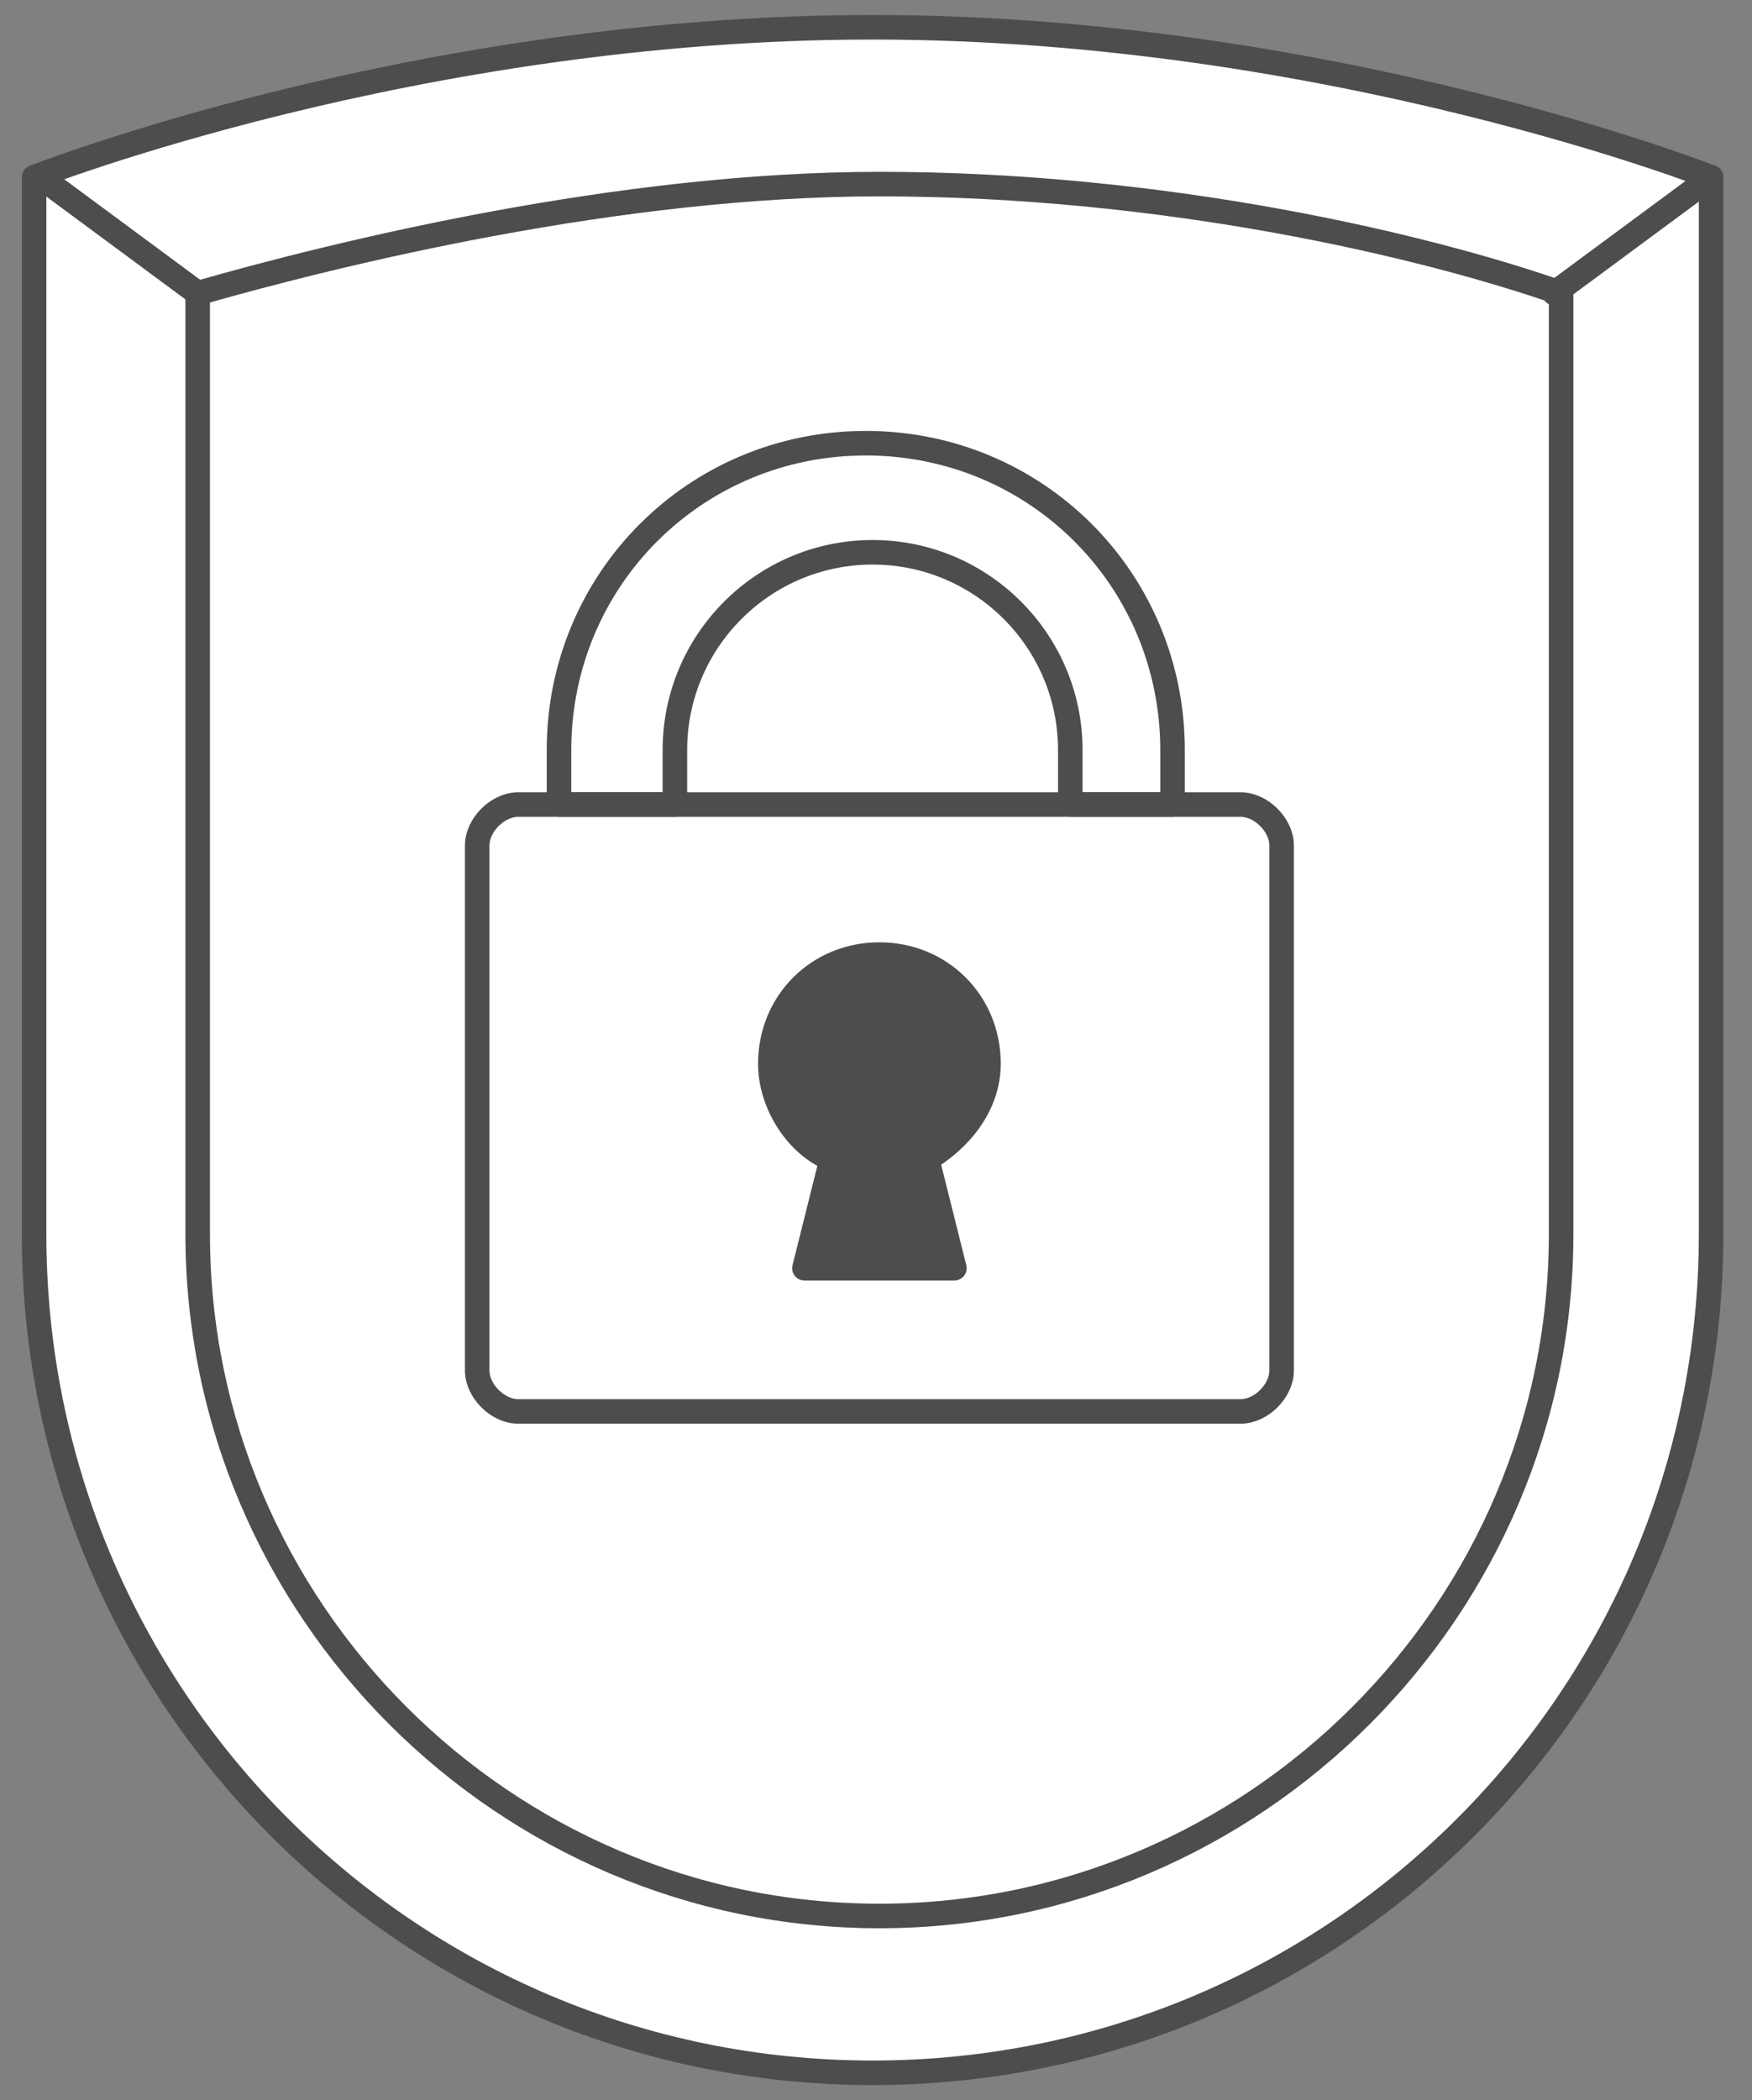
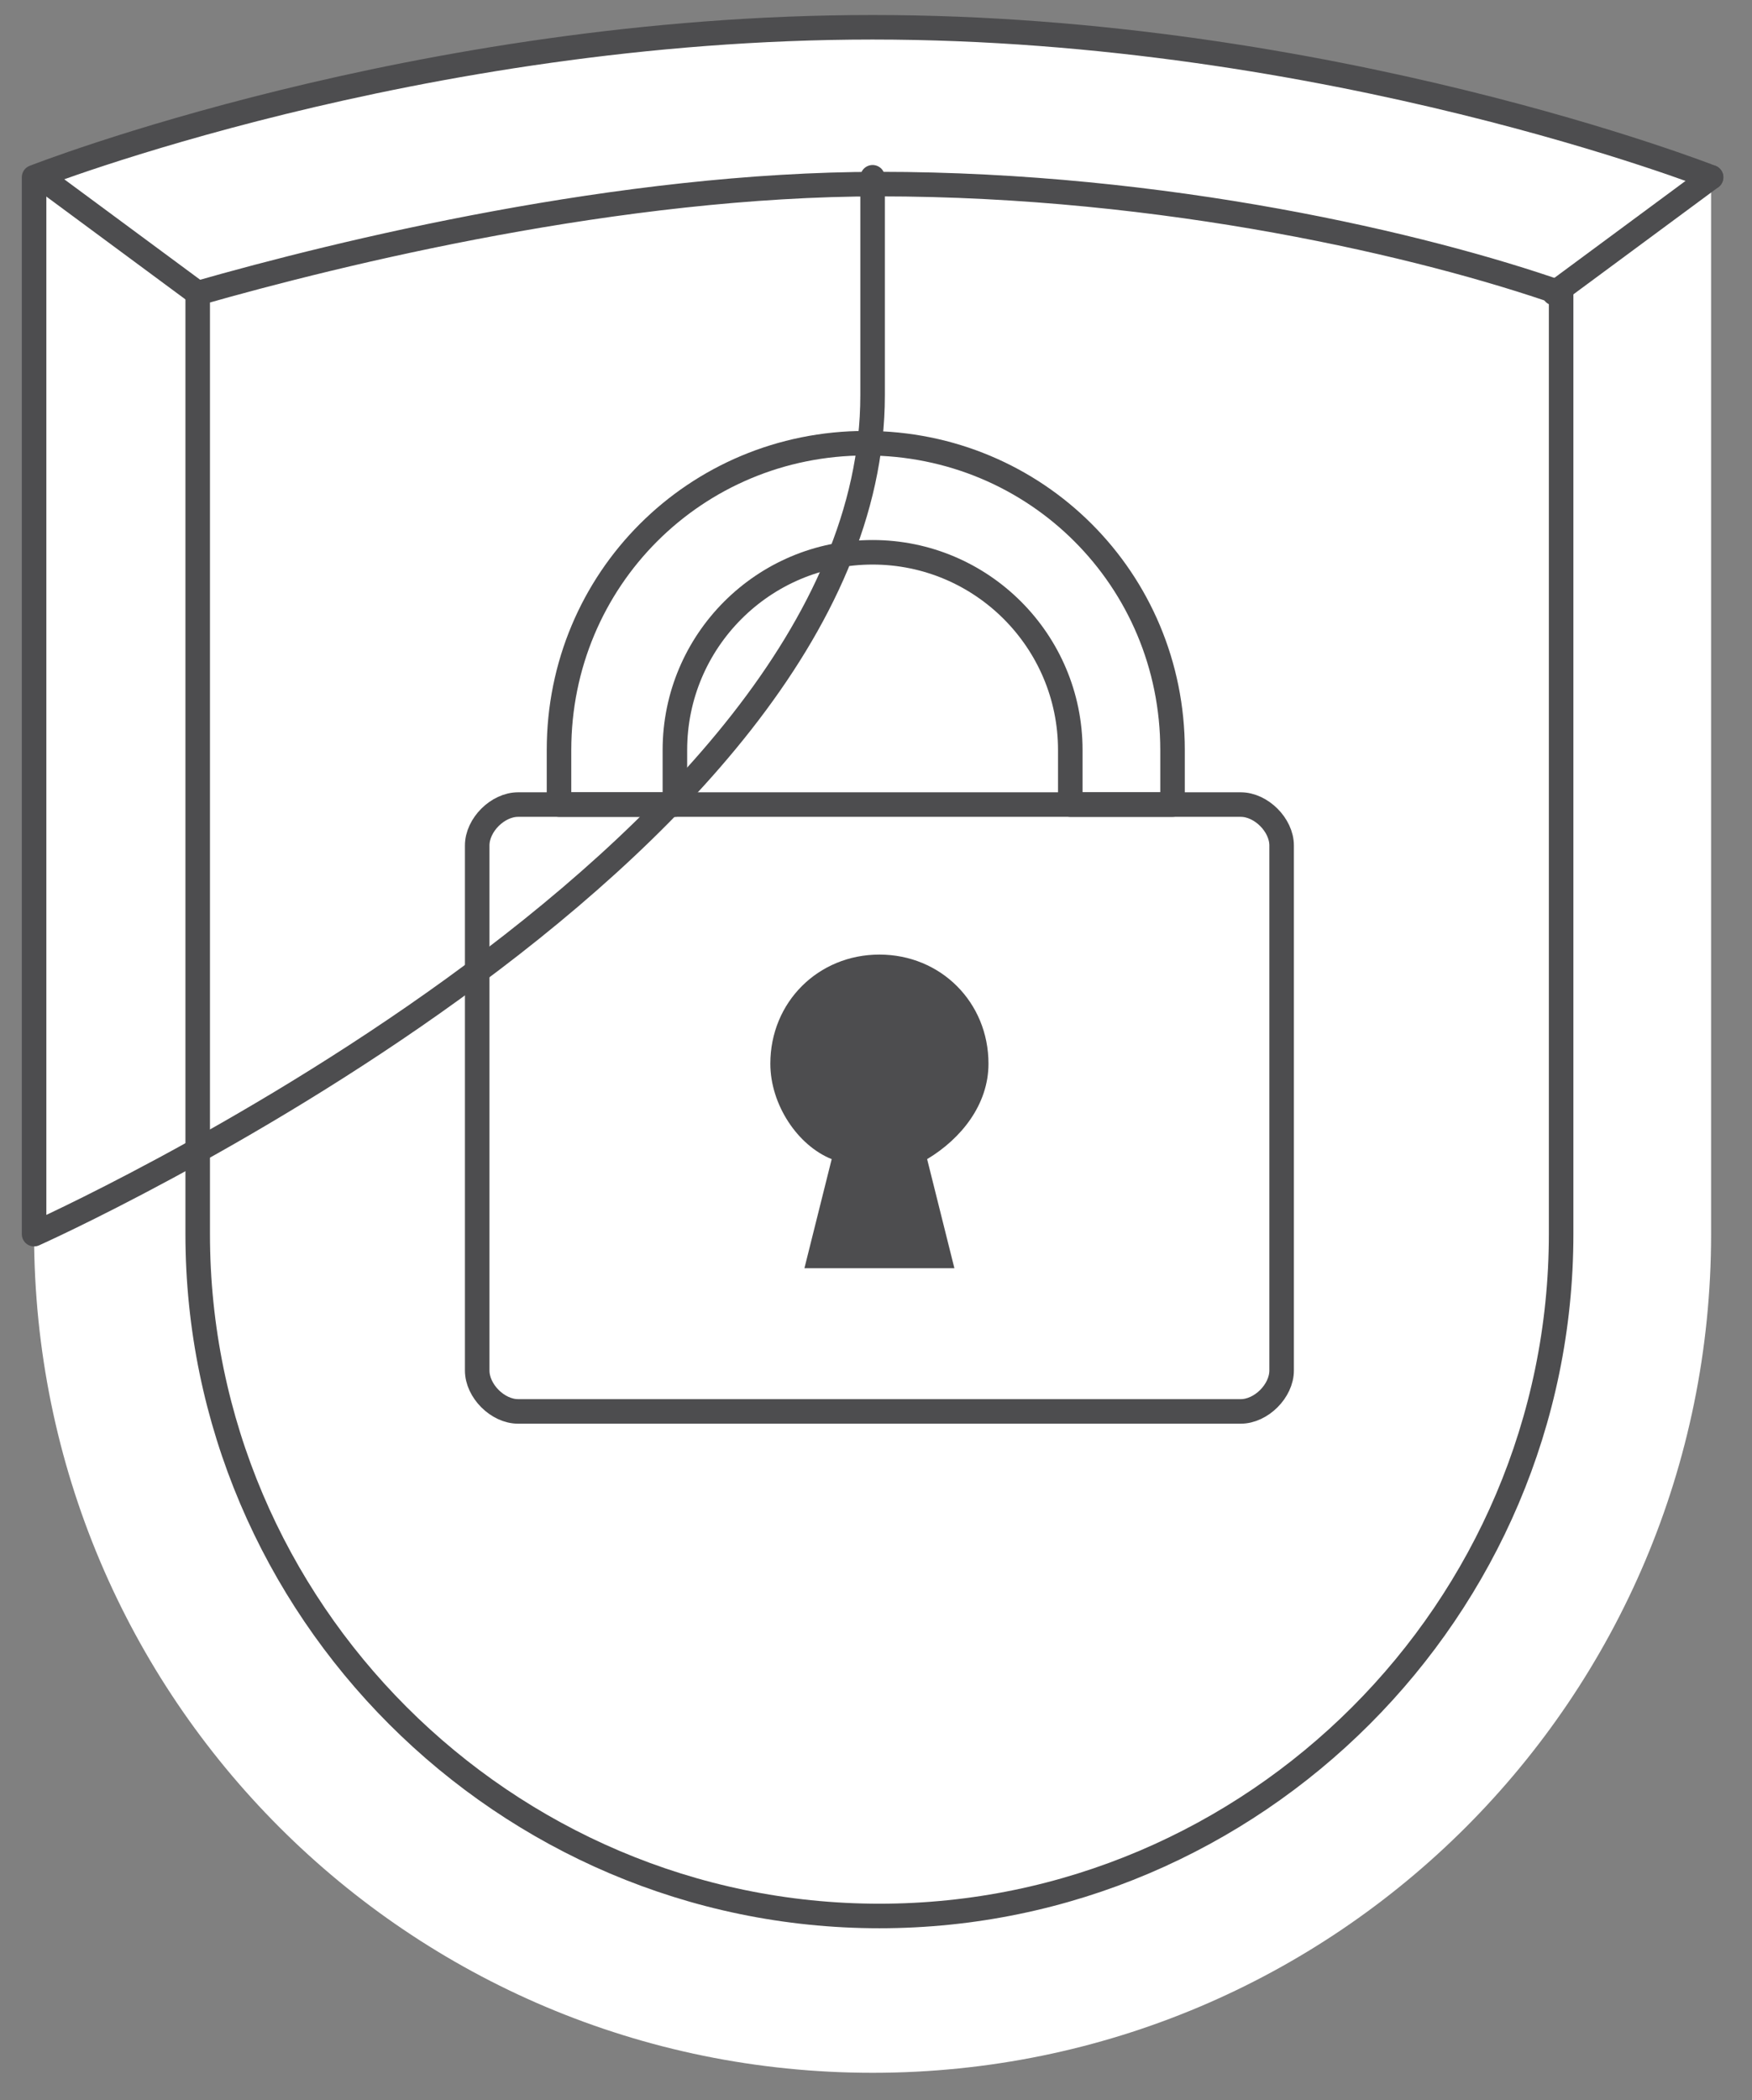
<svg xmlns="http://www.w3.org/2000/svg" version="1.1" id="Layer_1" x="0px" y="0px" viewBox="0 0 25.7 30.8" style="enable-background:new 0 0 25.7 30.8;" xml:space="preserve">
  <rect x="0" y="0" width="25.7" height="30.8" fill="#808080" stroke="none" />
  <style type="text/css">
	.st0{fill:#FFFFFF;}
	.st1{fill:none;stroke:#4D4D4F;stroke-width:0.36;stroke-linecap:round;stroke-linejoin:round;stroke-miterlimit:10;}
	.st2{fill:#4D4D4F;}
</style>
  <g>
    <path class="st0" d="M25.1,2.6c0,0-5.6-2.2-12.3-2.2S0.5,2.6,0.5,2.6v15.5c0,6.8,5.5,12.3,12.3,12.3s12.3-5.5,12.3-12.3V2.6" />
    <path class="st0" d="M9.9,11.3V11c0-1.6,1.3-2.9,2.9-2.9s2.9,1.3,2.9,2.9v0.8h1.5V11c0-2.5-2-4.5-4.5-4.5s-4.5,2-4.5,4.5v0.8h1.5" />
    <path class="st1" d="M9.9,11.8V11c0-1.6,1.3-2.9,2.9-2.9s2.9,1.3,2.9,2.9v0.8h1.5V11c0-2.5-2-4.5-4.5-4.5s-4.5,2-4.5,4.5v0.8H9.9" />
    <path class="st2" d="M14.5,15.6c0-0.9-0.7-1.6-1.6-1.6s-1.6,0.7-1.6,1.6c0,0.6,0.4,1.2,0.9,1.4l-0.4,1.6h1.1H14L13.6,17   C14.1,16.7,14.5,16.2,14.5,15.6z" />
    <line class="st1" x1="0.6" y1="2.6" x2="2.9" y2="4.3" />
    <line class="st1" x1="25.1" y1="2.6" x2="22.8" y2="4.3" />
-     <path class="st1" d="M25.1,2.6c0,0-5.6-2.2-12.3-2.2S0.5,2.6,0.5,2.6v15.5c0,6.8,5.5,12.3,12.3,12.3s12.3-5.5,12.3-12.3V2.6" />
+     <path class="st1" d="M25.1,2.6c0,0-5.6-2.2-12.3-2.2S0.5,2.6,0.5,2.6v15.5s12.3-5.5,12.3-12.3V2.6" />
    <path class="st1" d="M2.9,4.3c2.1-0.6,6.2-1.6,10-1.6c4.2,0,8,0.9,10,1.6v13.8c0,5.5-4.5,10-10,10s-10-4.5-10-10V4.3" />
    <path class="st1" d="M8.9,20.7H7.6c-0.3,0-0.6-0.3-0.6-0.6v-7.7c0-0.3,0.3-0.6,0.6-0.6h10.6c0.3,0,0.6,0.3,0.6,0.6v7.7   c0,0.3-0.3,0.6-0.6,0.6L8.9,20.7" />
-     <path class="st1" d="M14.5,15.6c0-0.9-0.7-1.6-1.6-1.6s-1.6,0.7-1.6,1.6c0,0.6,0.4,1.2,0.9,1.4l-0.4,1.6h1.1H14L13.6,17   C14.1,16.7,14.5,16.2,14.5,15.6z" />
  </g>
</svg>